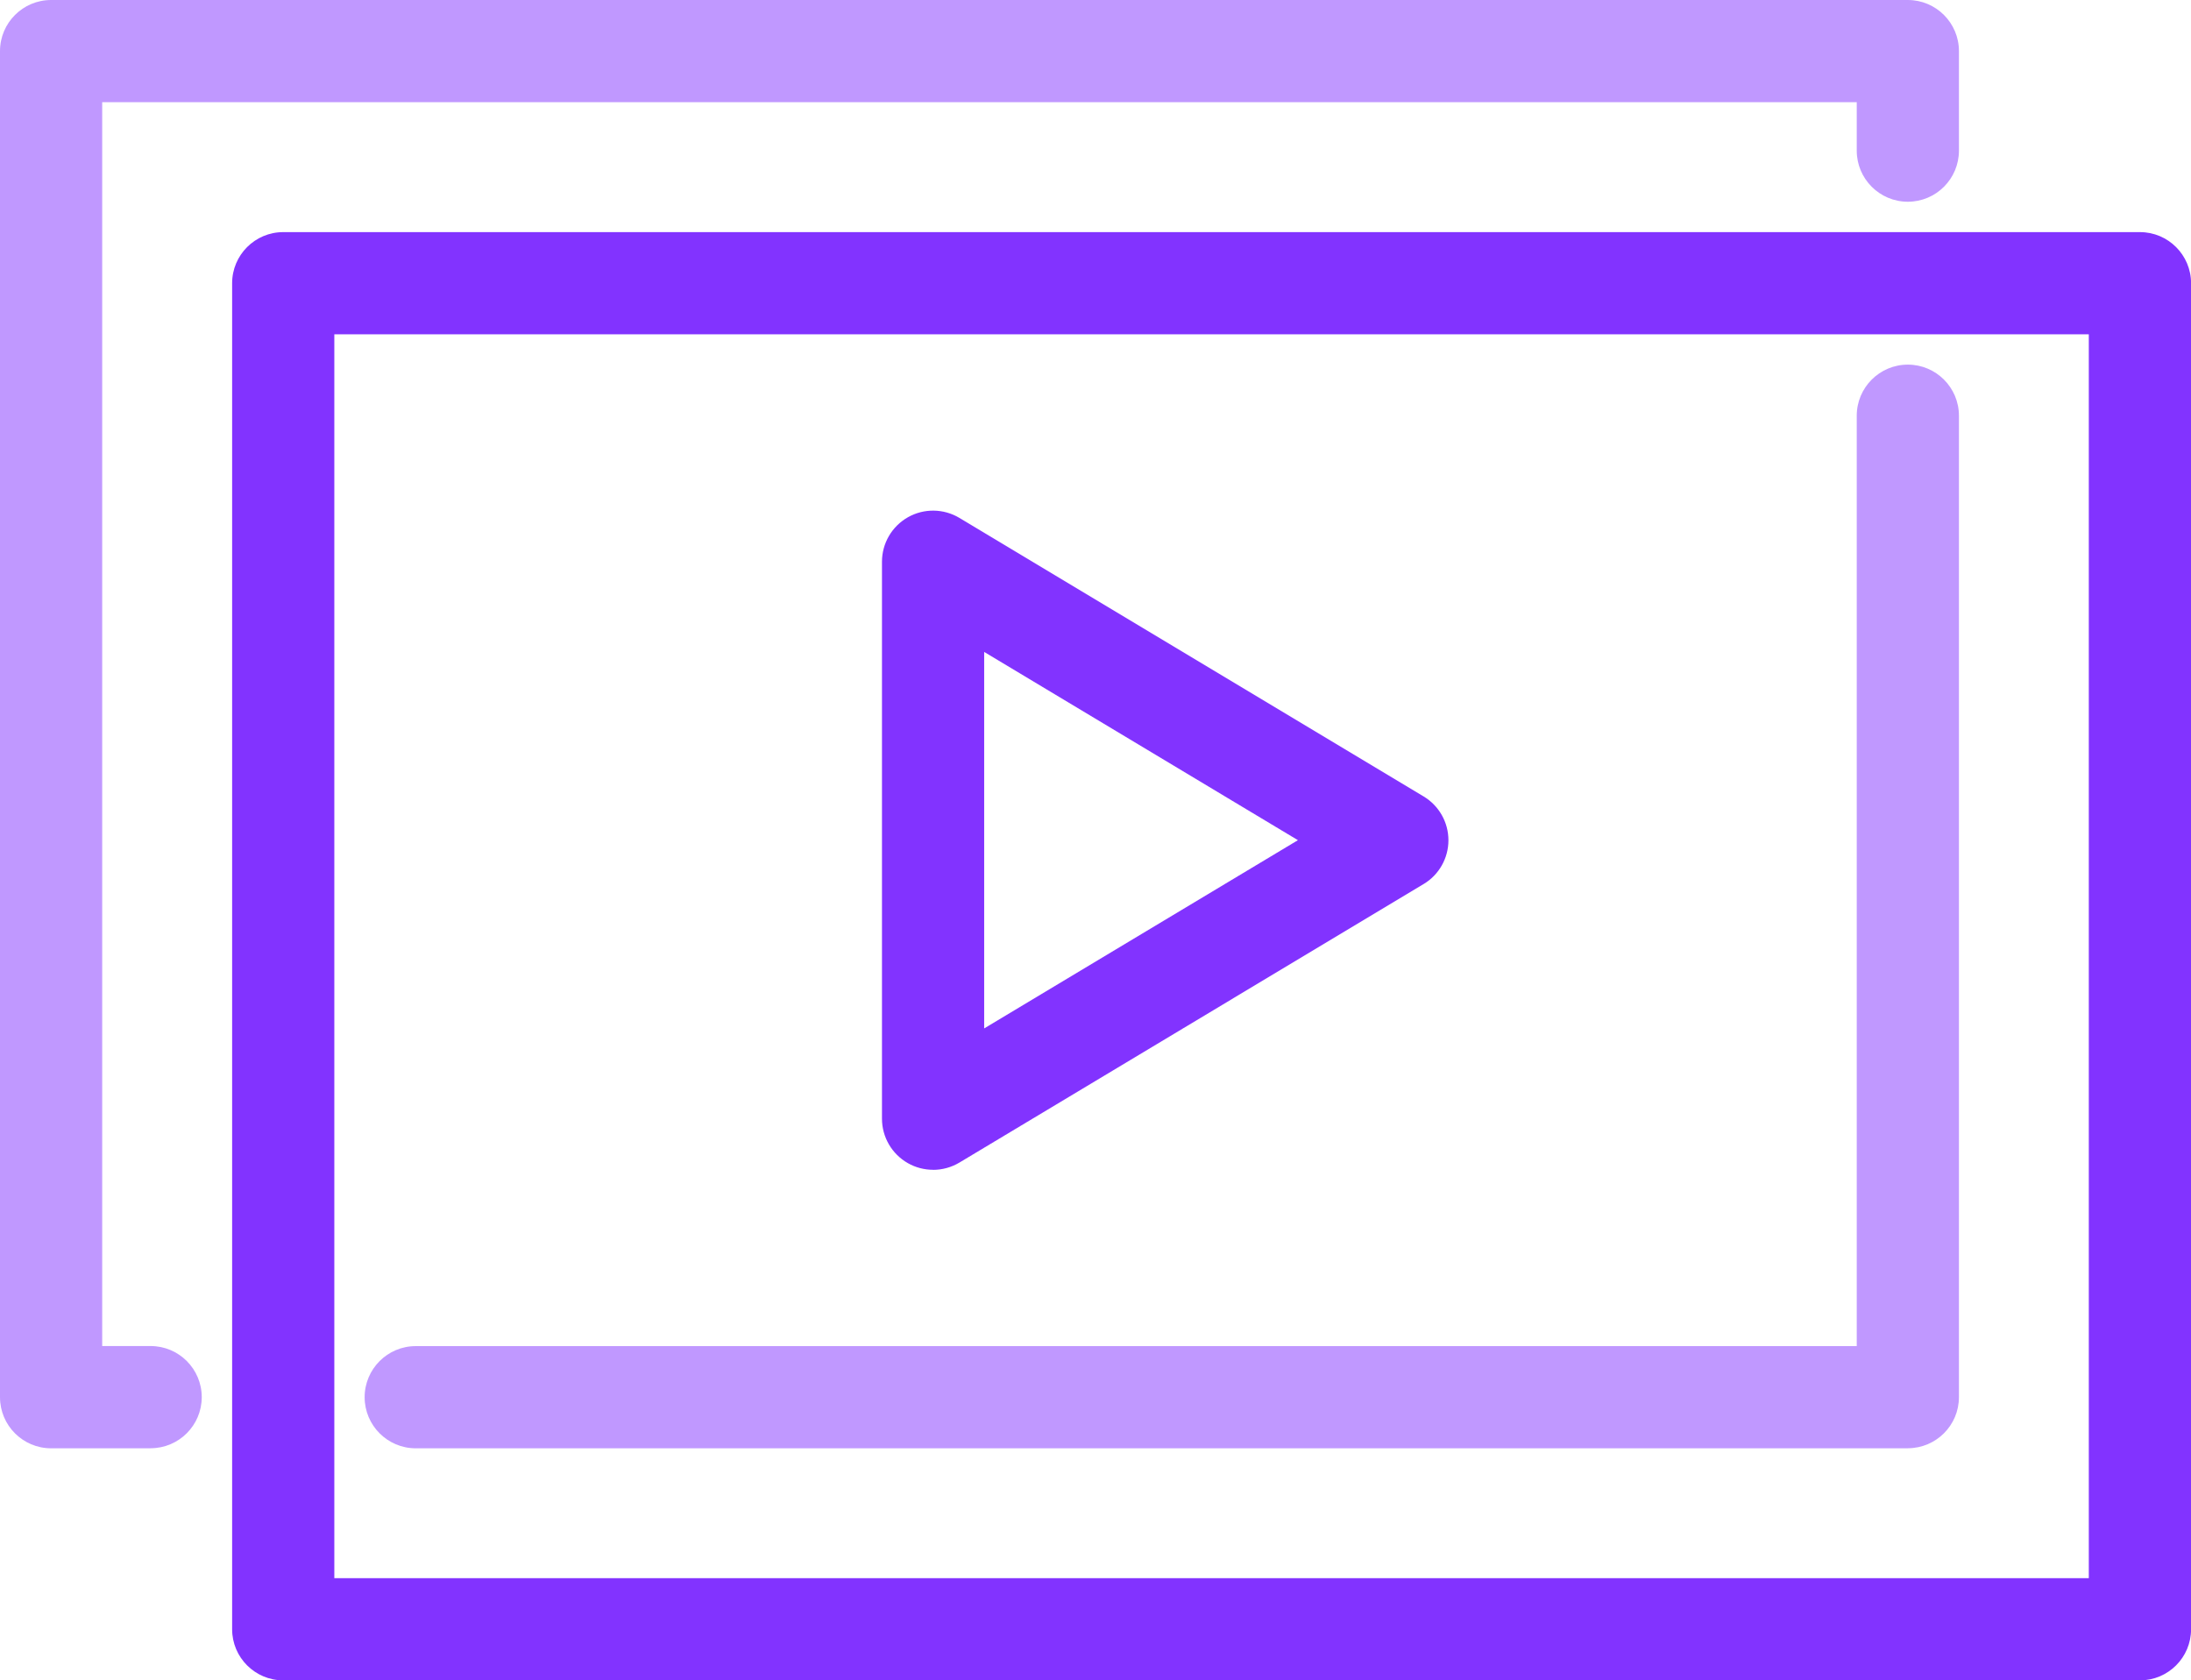
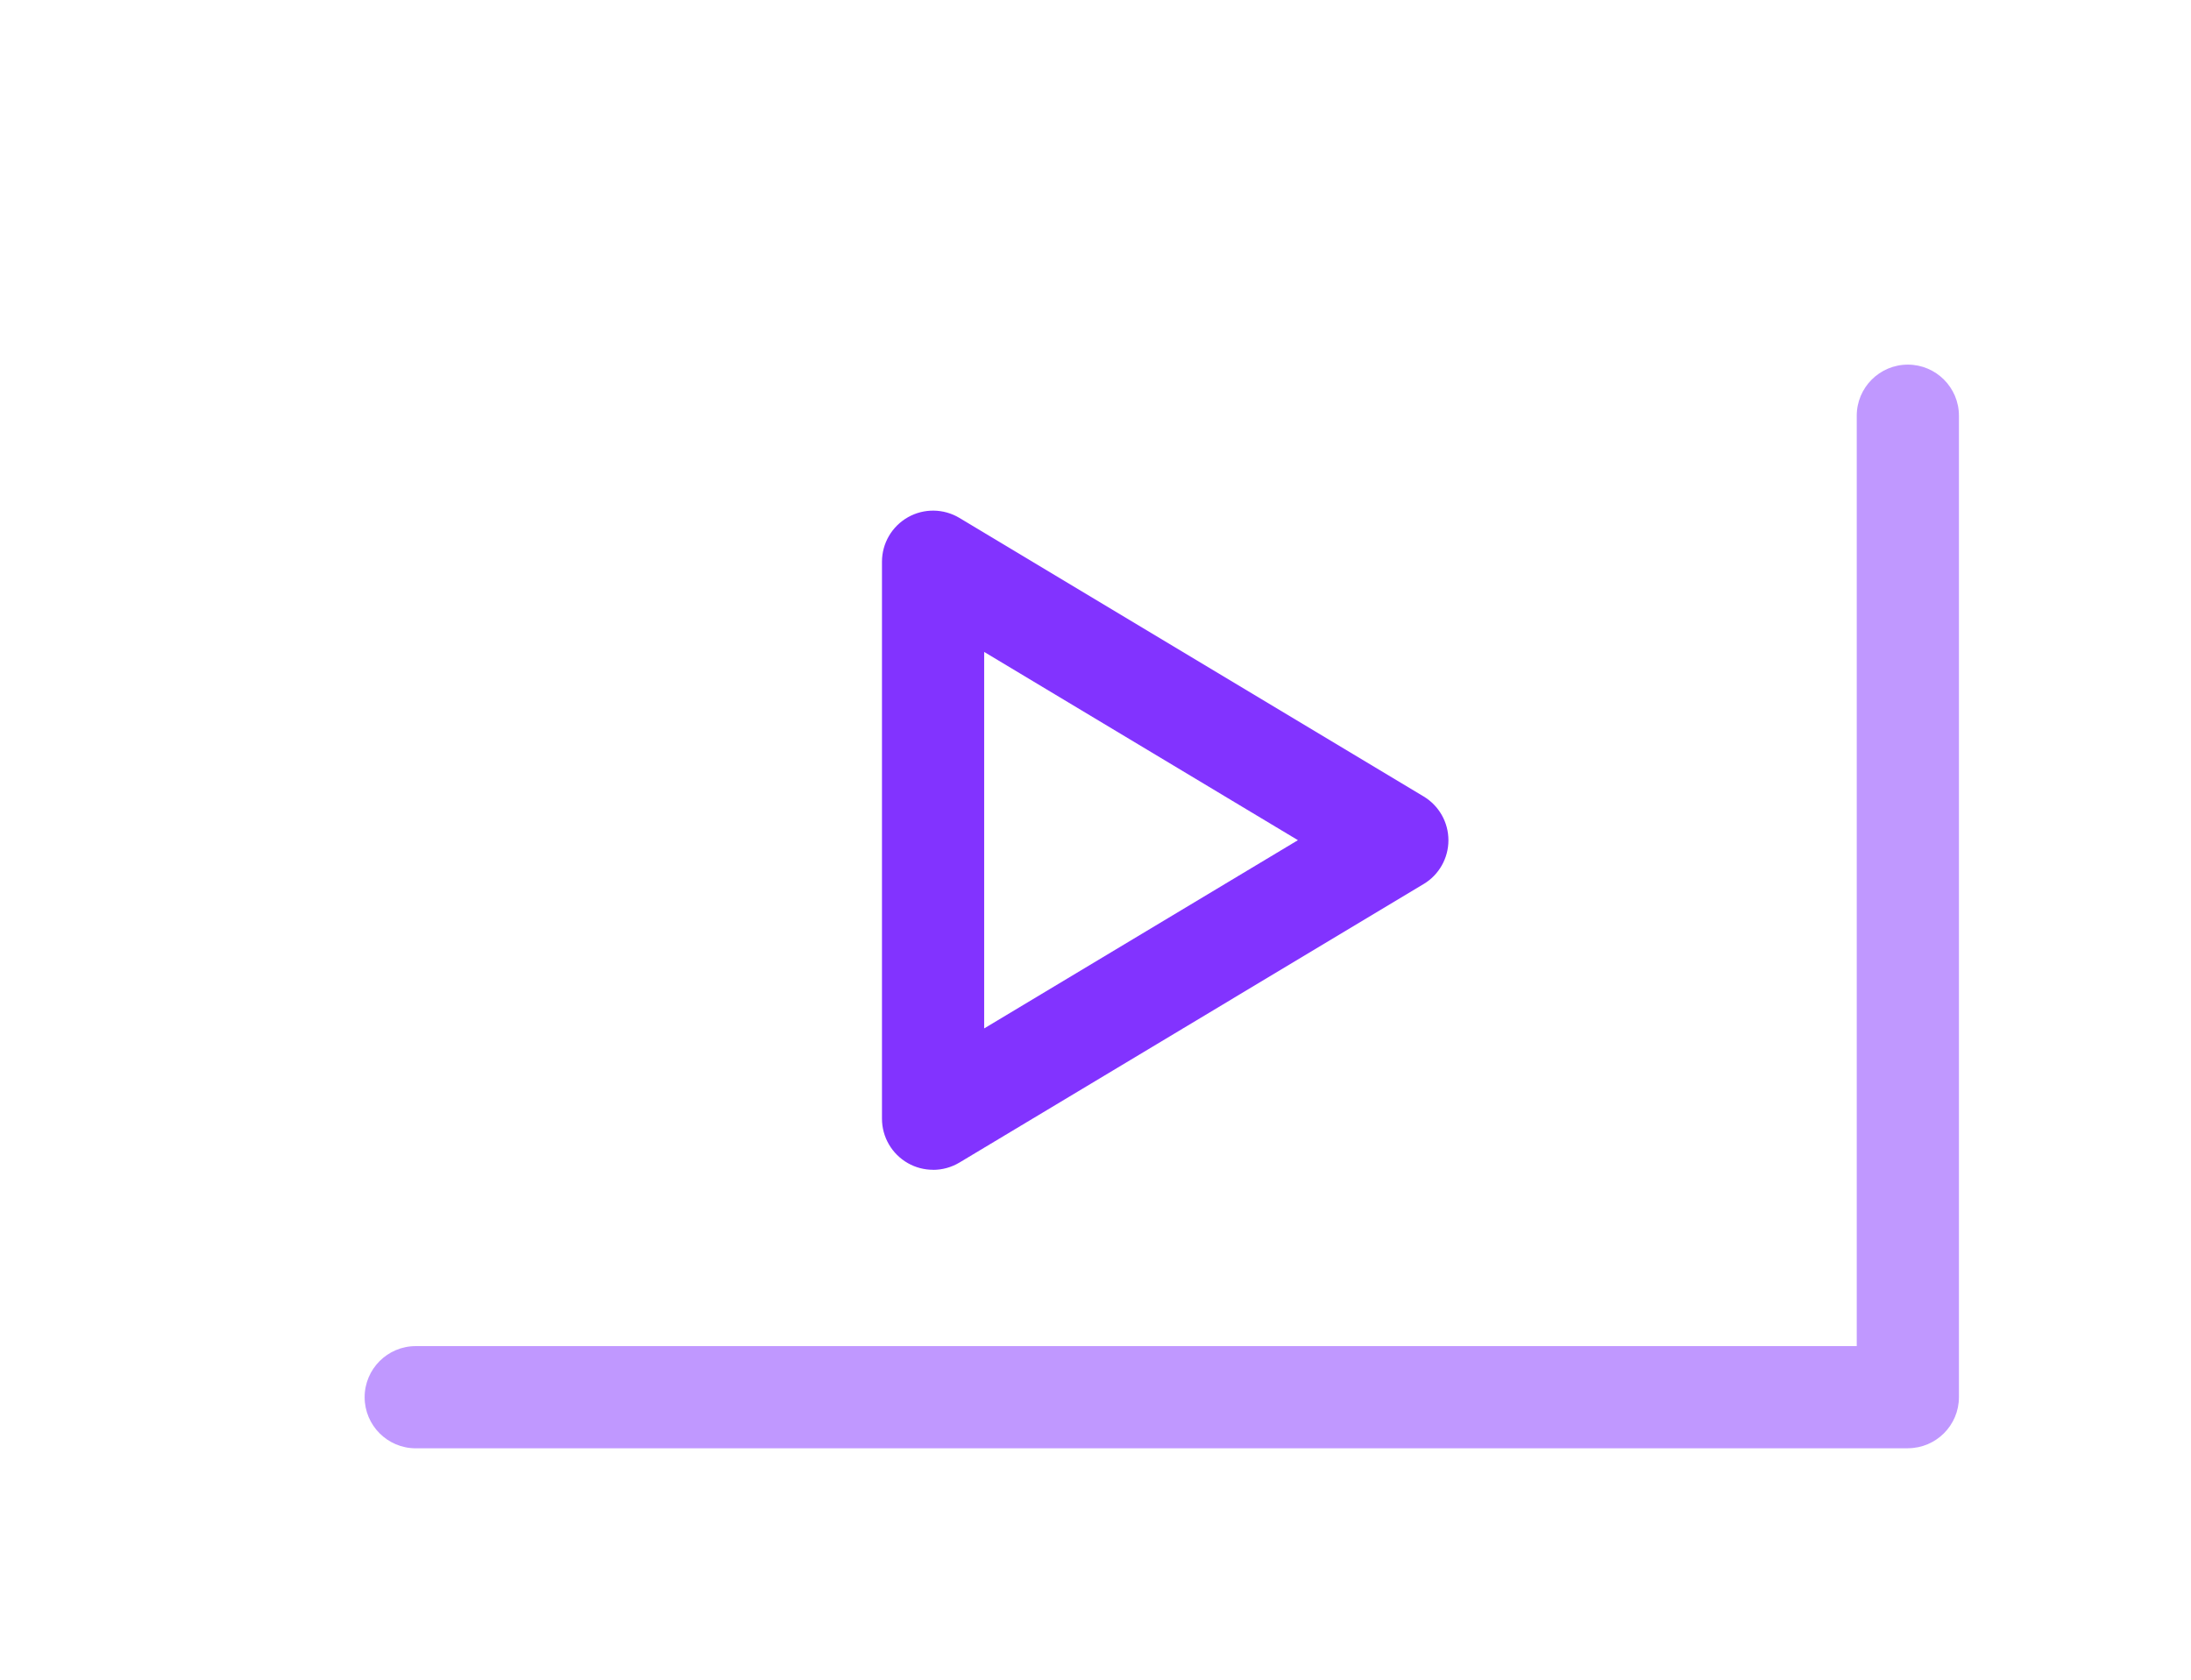
<svg xmlns="http://www.w3.org/2000/svg" id="Layer_2" data-name="Layer 2" viewBox="0 0 331.02 253.88">
  <defs>
    <style>
      .cls-1, .cls-2 {
        fill: #8233ff;
      }

      .cls-2 {
        opacity: .5;
      }
    </style>
  </defs>
  <g id="Layer_1-2" data-name="Layer 1">
    <g>
      <path class="cls-2" d="m288.24,218.82H62.81c-4.26,0-7.72-3.46-7.72-7.72s3.46-7.72,7.72-7.72h217.71V62.81c0-4.26,3.46-7.72,7.72-7.72s7.72,3.46,7.72,7.72v148.28c0,4.26-3.46,7.72-7.72,7.72Z" />
-       <path class="cls-2" d="m22.76,218.82H7.72c-4.26,0-7.72-3.46-7.72-7.72V7.72C0,3.46,3.46,0,7.72,0h280.52c4.26,0,7.72,3.46,7.72,7.72v15.04c0,4.26-3.46,7.72-7.72,7.72s-7.72-3.46-7.72-7.72v-7.32H15.44v187.93h7.32c4.26,0,7.72,3.46,7.72,7.72s-3.46,7.72-7.72,7.72Z" />
-       <path class="cls-1" d="m323.3,253.88H42.79c-4.26,0-7.72-3.46-7.72-7.72V42.79c0-4.26,3.46-7.72,7.72-7.72h280.52c4.26,0,7.72,3.46,7.72,7.72v203.37c0,4.26-3.46,7.72-7.72,7.72Zm-272.8-15.44h265.08V50.51H50.51v187.93Z" />
      <path class="cls-1" d="m140.97,176.74c-1.31,0-2.62-.33-3.8-1-2.42-1.37-3.92-3.94-3.92-6.72v-84.15c0-2.78,1.5-5.35,3.92-6.72,2.42-1.37,5.39-1.33,7.78.1l70.13,42.08c2.33,1.4,3.75,3.91,3.75,6.62s-1.42,5.23-3.75,6.62l-70.13,42.08c-1.22.73-2.6,1.1-3.97,1.1Zm7.72-78.24v56.88l47.4-28.44-47.4-28.44Z" />
    </g>
  </g>
</svg>